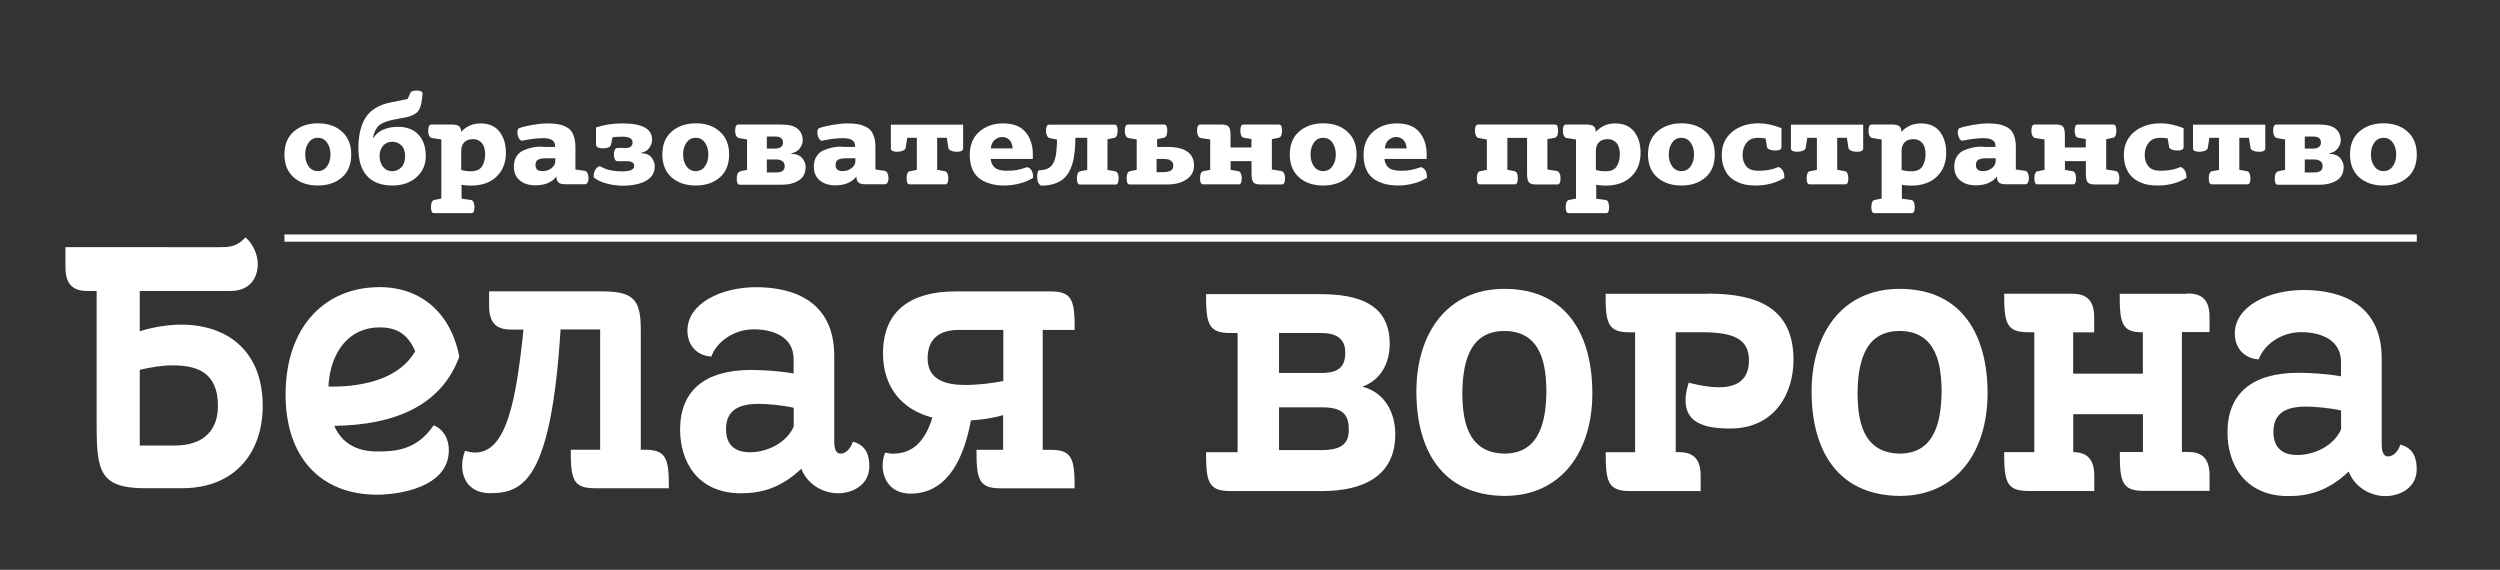
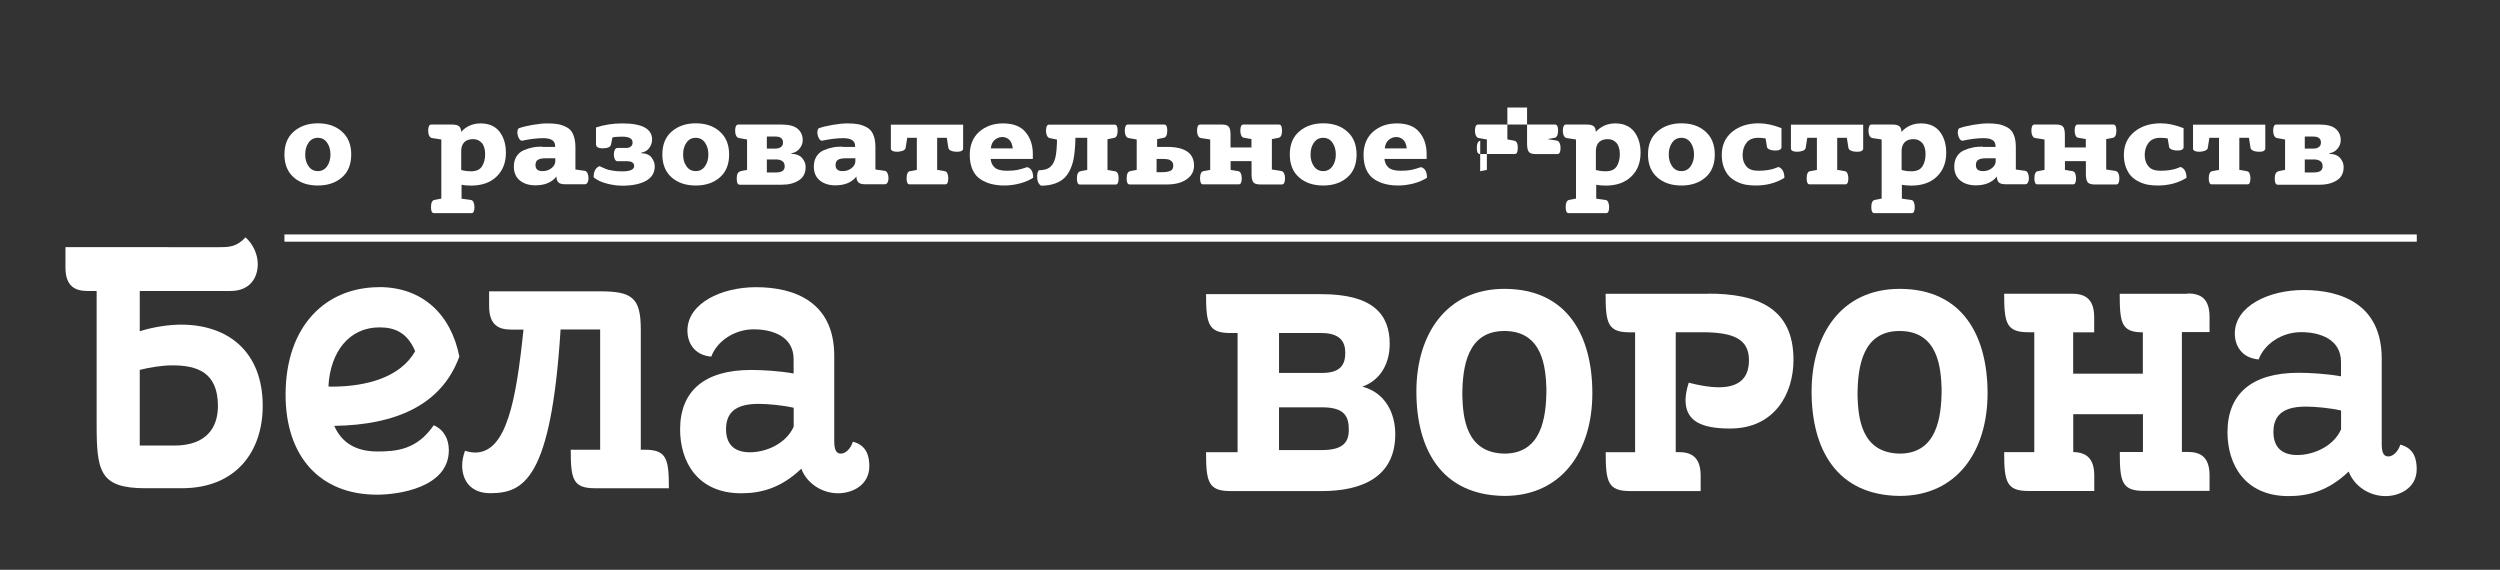
<svg xmlns="http://www.w3.org/2000/svg" id="_Слой_1" data-name=" Слой 1" viewBox="0 0 283.01 64.5">
  <rect x="0" y="0" width="283.01" height="64.5" fill="#333333" stroke="none" />
  <defs>
    <style> .cls-1 { fill: #fff; stroke-width: 0px; } </style>
  </defs>
  <g>
    <path class="cls-1" d="M33.26,20.09c-.7-.61-1.06-1.48-1.06-2.6s.35-1.99,1.06-2.6c.7-.61,1.61-.93,2.72-.93s2.02.3,2.72.93c.7.61,1.06,1.48,1.06,2.6s-.35,1.99-1.06,2.6-1.61.91-2.72.91-2.02-.3-2.72-.91ZM34.93,18.82c.26.37.61.55,1.05.55s.79-.18,1.05-.55.38-.81.38-1.33-.12-.97-.38-1.34-.61-.55-1.05-.55-.79.18-1.05.55c-.26.37-.38.81-.38,1.34s.12.96.38,1.33Z" />
-     <path class="cls-1" d="M42.21,15.62h.05c.56-.84,1.49-1.26,2.8-1.26,1,0,1.77.29,2.32.89.54.59.82,1.39.82,2.4s-.35,1.78-1.05,2.41c-.7.62-1.61.94-2.73.94-1.24,0-2.19-.35-2.85-1.06s-1-1.76-1-3.17.27-2.6.82-3.46c.55-.86,1.47-1.43,2.76-1.7l1.06-.21.94-.2.28-.63c.06-.2.3-.32.74-.32s.64.11.67.35l-.06.53c-.07.76-.26,1.29-.55,1.57s-.78.5-1.47.62l-1.23.23c-.79.16-1.34.38-1.66.69-.32.3-.54.77-.65,1.39h-.01ZM44.42,19.38c.39,0,.73-.15,1.02-.45.28-.29.42-.71.42-1.24s-.14-.96-.42-1.23c-.27-.27-.62-.41-1.03-.41-.45,0-.8.16-1.06.46-.25.32-.38.7-.38,1.17s.14.89.39,1.21c.26.32.61.49,1.04.49h.02Z" />
    <path class="cls-1" d="M49.2,22.63l.76-.15v-6.69l-1.04-.16c-.14-.02-.25-.1-.33-.26-.08-.16-.12-.34-.12-.55,0-.47.11-.72.35-.72h2.36c.35,0,.61.06.77.18s.25.34.25.65c.59-.64,1.32-.96,2.21-.96.95,0,1.66.32,2.14.94s.72,1.42.72,2.38c0,1.12-.35,2.02-1.06,2.7-.7.68-1.67,1.02-2.89,1.02-.34,0-.69-.03-1.07-.09v1.57l1.07.15c.12.02.23.1.29.26s.1.34.1.53c0,.47-.11.7-.33.7h-4.25c-.23,0-.34-.23-.34-.68,0-.5.14-.77.39-.82h.01ZM52.21,17.08v2.16c.34.1.7.15,1.11.15.59,0,1-.18,1.24-.55s.36-.84.36-1.38-.12-.99-.38-1.28-.59-.43-.99-.43-.76.11-.99.35-.35.56-.35.99h.01Z" />
    <path class="cls-1" d="M61.43,16.63h1.41v-.11c0-.59-.45-.88-1.35-.88-.7,0-1.5.1-2.39.29-.16,0-.28-.11-.38-.32s-.15-.41-.15-.63c0-.2.05-.36.14-.45.42-.16.94-.28,1.57-.39s1.2-.17,1.7-.17c.47,0,.87.03,1.2.09s.65.18.98.35.58.45.73.82.25.85.25,1.41v2.55l1.07.15c.12.02.23.11.3.27s.11.35.11.55-.03.36-.11.5c-.07.14-.18.2-.32.2h-2.19c-.41,0-.68-.08-.81-.24-.14-.16-.2-.37-.2-.64-.52.67-1.32,1-2.39,1-.71,0-1.3-.18-1.75-.55-.45-.36-.68-.89-.68-1.58,0-.44.1-.82.3-1.14s.47-.55.82-.7c.34-.15.69-.26,1.03-.32.34-.07.71-.09,1.09-.09v.02ZM62.86,18.26v-.34h-1.14c-.38,0-.65.06-.84.18s-.26.33-.26.6c0,.44.26.67.79.67.41,0,.74-.11,1.03-.34.28-.23.42-.49.42-.77Z" />
    <path class="cls-1" d="M67.47,16.44v-2.01c.89-.3,1.9-.46,2.99-.46,2.23,0,3.36.61,3.36,1.83,0,.34-.11.67-.33.96-.21.29-.52.46-.89.52v.06c.55.02.94.19,1.17.51s.35.63.35.97c0,.73-.33,1.28-.99,1.65-.65.36-1.55.55-2.66.55-.59,0-1.18-.08-1.78-.24-.61-.16-1.11-.39-1.49-.71,0-.68.23-1.09.67-1.26.33.15.56.25.72.32.16.07.39.12.72.18s.7.09,1.11.09c.91,0,1.37-.2,1.37-.6,0-.37-.27-.55-.82-.55h-1.09c-.11,0-.21-.08-.28-.23-.07-.15-.11-.33-.11-.52s.03-.37.1-.52.17-.23.29-.23h1.02c.21,0,.39-.06.52-.17.14-.11.19-.27.19-.46,0-.43-.39-.65-1.17-.65-.54,0-.91.03-1.11.09l-.16.8c-.07.29-.38.43-.96.43-.2,0-.37-.03-.51-.09-.14-.07-.19-.15-.19-.25h-.02Z" />
    <path class="cls-1" d="M76.04,20.09c-.7-.61-1.06-1.48-1.06-2.6s.35-1.99,1.06-2.6c.7-.61,1.61-.93,2.72-.93s2.02.3,2.72.93c.7.61,1.06,1.48,1.06,2.6s-.35,1.99-1.06,2.6-1.61.91-2.72.91-2.02-.3-2.72-.91ZM77.71,18.82c.26.37.61.55,1.05.55s.79-.18,1.05-.55.38-.81.38-1.33-.12-.97-.38-1.34-.61-.55-1.05-.55-.79.18-1.05.55-.38.81-.38,1.34.12.96.38,1.33Z" />
    <path class="cls-1" d="M83.81,19.38l.76-.15v-3.44l-.9-.16c-.14-.02-.25-.1-.33-.26-.08-.16-.12-.34-.12-.55,0-.47.11-.72.35-.72h4.9c.85,0,1.46.16,1.84.49s.56.76.56,1.29c0,.34-.12.65-.36.95s-.55.46-.93.52v.06c.58.02.99.19,1.24.5.25.3.38.63.38.98,0,.69-.25,1.2-.76,1.52-.5.33-1.14.5-1.92.5h-4.78c-.23,0-.34-.23-.34-.68,0-.5.14-.77.39-.82h.01ZM86.81,16.82h.99c.25,0,.45-.06.61-.18s.23-.28.23-.5c0-.45-.28-.68-.84-.68h-.99v1.35ZM86.81,19.52h1.06c.64,0,.96-.23.96-.69,0-.28-.09-.49-.28-.6-.18-.12-.41-.18-.67-.18h-1.07v1.48h0Z" />
    <path class="cls-1" d="M95.39,16.63h1.41v-.11c0-.59-.45-.88-1.35-.88-.7,0-1.5.1-2.39.29-.16,0-.28-.11-.38-.32s-.15-.41-.15-.63c0-.2.05-.36.14-.45.42-.16.94-.28,1.57-.39.63-.11,1.2-.17,1.7-.17.47,0,.87.03,1.2.09s.65.18.98.35c.33.18.58.45.73.82.17.37.25.85.25,1.41v2.55l1.07.15c.12.02.23.11.3.27s.11.35.11.55-.03.36-.11.5c-.07.14-.18.2-.32.2h-2.19c-.41,0-.68-.08-.81-.24-.14-.16-.2-.37-.2-.64-.52.67-1.32,1-2.39,1-.71,0-1.3-.18-1.75-.55-.45-.36-.68-.89-.68-1.58,0-.44.1-.82.3-1.14s.47-.55.82-.7c.34-.15.69-.26,1.03-.32.34-.07.71-.09,1.09-.09v.02ZM96.83,18.26v-.34h-1.14c-.38,0-.65.06-.84.18s-.26.33-.26.6c0,.44.26.67.79.67.41,0,.74-.11,1.03-.34.28-.23.42-.49.42-.77Z" />
    <path class="cls-1" d="M103.03,19.38l.76-.15v-3.63h-1.09l-.18,1.14c-.02.15-.14.25-.33.33-.19.07-.41.11-.63.11s-.38-.03-.52-.09c-.12-.07-.19-.15-.19-.25v-2.73h8.18v2.73c0,.1-.07.18-.19.25s-.29.09-.52.09-.44-.03-.63-.11c-.19-.07-.3-.18-.33-.33l-.18-1.14h-1.09v3.63l.87.15c.12.02.23.1.29.26.07.16.1.34.1.53,0,.47-.11.7-.33.7h-4.05c-.23,0-.34-.23-.34-.68,0-.5.14-.77.39-.82h.01Z" />
    <path class="cls-1" d="M116.94,17.99h-4.8c.05.42.2.74.47.98.27.24.72.36,1.37.36.49,0,.88-.03,1.18-.09.3-.06.68-.17,1.12-.32.45.12.68.52.68,1.2-.43.28-.94.5-1.52.65s-1.16.23-1.73.23-1.04-.06-1.48-.17-.86-.29-1.24-.54-.68-.61-.89-1.07c-.21-.47-.32-1.03-.32-1.68,0-1.11.36-1.99,1.07-2.62.72-.63,1.61-.95,2.7-.95,1.15,0,2.01.33,2.55.99.54.65.82,1.48.82,2.46v.56h.01ZM112.17,16.8h2.48c-.06-.47-.19-.8-.42-1-.23-.2-.49-.29-.78-.29-.27,0-.54.1-.8.29-.27.2-.43.53-.49,1Z" />
    <path class="cls-1" d="M122.32,19.38l.76-.15v-3.63h-1.34l-.02.67c-.02.58-.08,1.08-.15,1.52-.07.44-.19.87-.37,1.29-.18.42-.41.77-.68,1.04s-.63.49-1.08.65c-.45.16-.97.25-1.58.25-.29-.16-.45-.5-.45-1.03,0-.34.07-.59.19-.72.42,0,.76-.07,1.03-.2s.47-.35.62-.63c.14-.29.24-.6.29-.94s.09-.77.11-1.29v-.41l-.79-.16c-.14-.02-.25-.11-.33-.27-.08-.16-.12-.34-.12-.54,0-.47.11-.72.35-.72h7.42c.23,0,.34.23.34.68,0,.5-.14.77-.39.82l-.76.15v3.48l.87.15c.26.06.39.32.39.8s-.11.7-.33.7h-4.05c-.23,0-.34-.23-.34-.68,0-.5.14-.77.39-.82h.01Z" />
    <path class="cls-1" d="M127.92,19.38l.76-.15v-3.44l-.9-.16c-.14-.02-.25-.1-.33-.26-.08-.16-.12-.34-.12-.55,0-.47.11-.72.35-.72h4.12c.23,0,.34.23.34.68,0,.5-.14.77-.39.82l-.76.15v.88h1.13c2.03,0,3.05.71,3.05,2.12,0,.65-.28,1.16-.84,1.55s-1.29.58-2.2.58h-4.25c-.23,0-.34-.23-.34-.68,0-.5.14-.77.39-.82h0ZM130.91,19.49h.72c.35,0,.63-.05.86-.15s.33-.29.33-.6c0-.2-.07-.37-.19-.49-.14-.11-.27-.19-.42-.21-.15-.02-.34-.05-.56-.05h-.72v1.49h-.01Z" />
    <path class="cls-1" d="M136.24,19.38l.76-.15v-3.44l-1.04-.16c-.14-.02-.25-.1-.33-.26-.08-.16-.12-.34-.12-.55,0-.47.11-.72.35-.72h2.49c.38,0,.63.09.76.26s.19.47.19.9v1.43h2.37v-.95l-.87-.15c-.12-.02-.23-.1-.29-.26-.07-.16-.1-.34-.1-.53,0-.47.11-.7.33-.7h4.05c.23,0,.34.23.34.68,0,.5-.14.77-.39.82l-.76.15v3.44l1.04.16c.14.02.25.1.33.26s.12.34.12.55c0,.47-.11.72-.35.72h-2.49c-.38,0-.63-.09-.76-.26-.12-.18-.19-.47-.19-.9v-1.48h-2.37v.99l.87.15c.12.02.23.1.29.26.07.16.1.34.1.53,0,.47-.11.7-.33.7h-4.05c-.23,0-.34-.23-.34-.68,0-.5.14-.77.39-.82Z" />
    <path class="cls-1" d="M147.07,20.09c-.7-.61-1.06-1.48-1.06-2.6s.35-1.99,1.06-2.6c.7-.61,1.61-.93,2.72-.93s2.02.3,2.72.93c.7.61,1.06,1.48,1.06,2.6s-.35,1.99-1.06,2.6-1.61.91-2.72.91-2.02-.3-2.72-.91ZM148.74,18.82c.26.37.61.55,1.05.55s.79-.18,1.05-.55.38-.81.38-1.33-.12-.97-.38-1.34c-.26-.37-.61-.55-1.05-.55s-.79.18-1.05.55-.38.81-.38,1.34.12.96.38,1.33Z" />
    <path class="cls-1" d="M161.52,17.99h-4.8c.05.42.2.74.47.98.27.24.72.36,1.37.36.49,0,.88-.03,1.18-.09.3-.06.68-.17,1.12-.32.45.12.68.52.68,1.2-.43.28-.94.5-1.52.65s-1.16.23-1.73.23-1.04-.06-1.48-.17-.86-.29-1.24-.54-.68-.61-.89-1.07c-.21-.47-.32-1.03-.32-1.68,0-1.11.36-1.99,1.07-2.62.72-.63,1.61-.95,2.7-.95,1.15,0,2.01.33,2.55.99.54.65.82,1.48.82,2.46v.56h.01ZM156.77,16.8h2.48c-.06-.47-.19-.8-.42-1-.23-.2-.49-.29-.78-.29-.27,0-.54.1-.8.29-.27.2-.43.53-.49,1Z" />
-     <path class="cls-1" d="M167.56,19.38l.76-.15v-3.44l-.9-.16c-.14-.02-.25-.1-.33-.26-.08-.16-.12-.34-.12-.55,0-.47.11-.72.35-.72h8.72c.23,0,.34.23.34.68,0,.5-.14.77-.39.82l-.82.15v3.44l1.04.16c.14.02.25.1.33.26.08.16.12.34.12.55,0,.47-.11.72-.35.72h-2.49c-.38,0-.63-.09-.76-.26-.12-.18-.19-.47-.19-.9v-4.11h-2.23v3.61l.79.15c.26.06.39.32.39.8s-.11.7-.33.7h-3.97c-.23,0-.34-.23-.34-.68,0-.5.14-.77.39-.82h0Z" />
+     <path class="cls-1" d="M167.56,19.38l.76-.15v-3.44l-.9-.16c-.14-.02-.25-.1-.33-.26-.08-.16-.12-.34-.12-.55,0-.47.11-.72.35-.72h8.72c.23,0,.34.23.34.68,0,.5-.14.77-.39.82l-.82.15l1.04.16c.14.02.25.1.33.26.08.16.12.34.12.55,0,.47-.11.72-.35.72h-2.49c-.38,0-.63-.09-.76-.26-.12-.18-.19-.47-.19-.9v-4.11h-2.23v3.61l.79.15c.26.06.39.32.39.8s-.11.7-.33.7h-3.97c-.23,0-.34-.23-.34-.68,0-.5.14-.77.39-.82h0Z" />
    <path class="cls-1" d="M177.65,22.63l.76-.15v-6.69l-1.04-.16c-.14-.02-.25-.1-.33-.26-.08-.16-.12-.34-.12-.55,0-.47.11-.72.35-.72h2.36c.35,0,.61.06.77.18s.25.34.25.65c.59-.64,1.32-.96,2.21-.96.95,0,1.66.32,2.14.94s.72,1.42.72,2.38c0,1.12-.35,2.02-1.06,2.7-.7.68-1.67,1.02-2.89,1.02-.34,0-.69-.03-1.07-.09v1.57l1.07.15c.12.02.23.1.29.26s.1.34.1.53c0,.47-.11.7-.33.7h-4.25c-.23,0-.34-.23-.34-.68,0-.5.14-.77.39-.82h.01ZM180.66,17.08v2.16c.34.1.7.15,1.11.15.59,0,1-.18,1.24-.55s.36-.84.36-1.38-.12-.99-.38-1.28-.59-.43-.99-.43-.76.11-.99.35-.35.56-.35.99h.01Z" />
    <path class="cls-1" d="M187.62,20.09c-.7-.61-1.06-1.48-1.06-2.6s.35-1.99,1.06-2.6c.7-.61,1.61-.93,2.72-.93s2.02.3,2.72.93c.7.61,1.06,1.48,1.06,2.6s-.35,1.99-1.06,2.6-1.61.91-2.72.91-2.02-.3-2.72-.91ZM189.29,18.82c.26.37.61.55,1.05.55s.79-.18,1.05-.55.38-.81.38-1.33-.12-.97-.38-1.34-.61-.55-1.05-.55-.79.18-1.05.55-.38.81-.38,1.34.12.96.38,1.33Z" />
    <path class="cls-1" d="M200.03,16.63l-.16-.96c-.25-.05-.52-.07-.84-.07-.59,0-1.03.19-1.32.56-.29.38-.44.84-.44,1.38s.14.95.42,1.29.73.5,1.35.5c.36,0,.68-.02.96-.06.27-.05.49-.08.63-.12s.38-.12.7-.25c.44.16.67.58.67,1.23-.93.58-2.01.87-3.26.87-.38,0-.76-.03-1.11-.09-.35-.07-.69-.18-1.03-.35s-.63-.37-.87-.63c-.24-.25-.43-.59-.59-.99-.15-.41-.23-.87-.23-1.4,0-1.09.39-1.96,1.17-2.61.78-.64,1.78-.97,3.01-.97.79,0,1.65.18,2.58.55v2.19c0,.1-.07.18-.19.25-.14.07-.3.09-.51.09-.23,0-.44-.03-.63-.11-.19-.07-.3-.18-.33-.33v.03Z" />
    <path class="cls-1" d="M204.92,19.38l.76-.15v-3.63h-1.09l-.18,1.14c-.02.15-.14.25-.33.33-.19.07-.41.11-.63.11s-.38-.03-.52-.09c-.12-.07-.19-.15-.19-.25v-2.73h8.18v2.73c0,.1-.07.18-.19.25s-.29.09-.52.09-.44-.03-.63-.11c-.19-.07-.3-.18-.33-.33l-.18-1.14h-1.09v3.63l.87.15c.12.02.23.1.29.26s.1.34.1.53c0,.47-.11.7-.33.7h-4.05c-.23,0-.34-.23-.34-.68,0-.5.14-.77.39-.82h.01Z" />
    <path class="cls-1" d="M212.25,22.63l.76-.15v-6.69l-1.04-.16c-.14-.02-.25-.1-.33-.26-.08-.16-.12-.34-.12-.55,0-.47.11-.72.35-.72h2.36c.35,0,.61.06.77.18s.25.34.25.65c.59-.64,1.32-.96,2.21-.96.95,0,1.66.32,2.14.94s.72,1.42.72,2.38c0,1.12-.35,2.02-1.06,2.7-.7.68-1.67,1.02-2.89,1.02-.34,0-.69-.03-1.07-.09v1.57l1.07.15c.12.02.23.1.29.26s.1.34.1.53c0,.47-.11.7-.33.7h-4.25c-.23,0-.34-.23-.34-.68,0-.5.14-.77.39-.82h.01ZM215.27,17.08v2.16c.34.1.7.15,1.11.15.59,0,1-.18,1.24-.55s.36-.84.36-1.38-.12-.99-.38-1.28-.59-.43-.99-.43-.76.11-.99.35-.35.56-.35.99h.01Z" />
    <path class="cls-1" d="M224.49,16.63h1.41v-.11c0-.59-.45-.88-1.35-.88-.7,0-1.5.1-2.39.29-.16,0-.28-.11-.38-.32s-.15-.41-.15-.63c0-.2.05-.36.14-.45.42-.16.94-.28,1.57-.39s1.2-.17,1.7-.17c.47,0,.87.03,1.2.09s.65.18.98.35c.33.18.58.45.73.82.17.37.25.85.25,1.41v2.55l1.07.15c.12.02.23.11.3.27s.11.35.11.55-.03.36-.11.5c-.07.14-.18.2-.32.2h-2.19c-.41,0-.68-.08-.81-.24s-.2-.37-.2-.64c-.52.67-1.32,1-2.39,1-.71,0-1.3-.18-1.75-.55-.45-.36-.68-.89-.68-1.58,0-.44.1-.82.3-1.14s.47-.55.82-.7c.34-.15.69-.26,1.03-.32.34-.07.71-.09,1.09-.09v.02ZM225.92,18.26v-.34h-1.14c-.38,0-.65.06-.84.18s-.26.33-.26.6c0,.44.26.67.79.67.41,0,.74-.11,1.03-.34.28-.23.42-.49.42-.77Z" />
    <path class="cls-1" d="M230.69,19.38l.76-.15v-3.44l-1.04-.16c-.14-.02-.25-.1-.33-.26-.08-.16-.12-.34-.12-.55,0-.47.11-.72.35-.72h2.49c.38,0,.63.09.76.26s.19.47.19.9v1.43h2.37v-.95l-.87-.15c-.12-.02-.23-.1-.29-.26-.07-.16-.1-.34-.1-.53,0-.47.11-.7.33-.7h4.05c.23,0,.34.23.34.68,0,.5-.14.77-.39.82l-.76.15v3.44l1.04.16c.14.02.25.1.33.26.08.16.12.34.12.55,0,.47-.11.72-.35.72h-2.49c-.38,0-.63-.09-.76-.26-.12-.18-.19-.47-.19-.9v-1.48h-2.37v.99l.87.15c.12.02.23.1.29.26s.1.34.1.53c0,.47-.11.7-.33.7h-4.05c-.23,0-.34-.23-.34-.68,0-.5.14-.77.39-.82Z" />
    <path class="cls-1" d="M245.55,16.63l-.16-.96c-.25-.05-.52-.07-.84-.07-.59,0-1.03.19-1.32.56-.29.38-.44.84-.44,1.38s.14.95.42,1.29.73.5,1.35.5c.36,0,.68-.02.96-.06.27-.05.49-.08.63-.12s.38-.12.7-.25c.44.16.67.58.67,1.23-.93.58-2.01.87-3.26.87-.38,0-.76-.03-1.11-.09-.35-.07-.69-.18-1.03-.35s-.63-.37-.87-.63c-.24-.25-.43-.59-.59-.99-.15-.41-.23-.87-.23-1.4,0-1.09.39-1.96,1.17-2.61.78-.64,1.78-.97,3.01-.97.79,0,1.65.18,2.58.55v2.19c0,.1-.07.18-.19.25-.14.07-.3.09-.51.09-.23,0-.44-.03-.63-.11-.19-.07-.3-.18-.33-.33v.03Z" />
    <path class="cls-1" d="M250.44,19.38l.76-.15v-3.63h-1.09l-.18,1.14c-.02.15-.14.25-.33.33-.19.07-.41.11-.63.11s-.38-.03-.52-.09c-.12-.07-.19-.15-.19-.25v-2.73h8.18v2.73c0,.1-.07.18-.19.25s-.29.09-.52.09-.44-.03-.63-.11c-.19-.07-.3-.18-.33-.33l-.18-1.14h-1.09v3.63l.87.15c.12.02.23.1.29.26s.1.34.1.53c0,.47-.11.7-.33.7h-4.05c-.23,0-.34-.23-.34-.68,0-.5.14-.77.39-.82h.01Z" />
    <path class="cls-1" d="M257.92,19.38l.76-.15v-3.44l-.9-.16c-.14-.02-.25-.1-.33-.26-.08-.16-.12-.34-.12-.55,0-.47.11-.72.35-.72h4.9c.85,0,1.46.16,1.84.49s.56.76.56,1.29c0,.34-.12.65-.36.95s-.55.46-.93.52v.06c.58.02.99.19,1.24.5s.38.63.38.98c0,.69-.25,1.2-.76,1.52s-1.14.5-1.92.5h-4.78c-.23,0-.34-.23-.34-.68,0-.5.14-.77.39-.82h.01ZM260.91,16.82h.99c.25,0,.45-.06.61-.18s.23-.28.23-.5c0-.45-.28-.68-.84-.68h-.99v1.35h0ZM260.91,19.52h1.06c.64,0,.96-.23.96-.69,0-.28-.09-.49-.28-.6-.18-.12-.41-.18-.67-.18h-1.07v1.48h0Z" />
-     <path class="cls-1" d="M267.09,20.09c-.7-.61-1.06-1.48-1.06-2.6s.35-1.99,1.06-2.6c.7-.61,1.61-.93,2.72-.93s2.02.3,2.72.93c.7.61,1.06,1.48,1.06,2.6s-.35,1.99-1.06,2.6-1.61.91-2.72.91-2.02-.3-2.72-.91ZM268.78,18.82c.26.37.61.55,1.05.55s.79-.18,1.05-.55.38-.81.38-1.33-.12-.97-.38-1.34-.61-.55-1.05-.55-.79.18-1.05.55-.38.81-.38,1.34.12.96.38,1.33Z" />
  </g>
  <g>
    <path class="cls-1" d="M72.98,50.91h-.44v-13.61c0-3.61-.99-4.32-4.64-4.32h-12.53v1.67c0,2.22,1.15,2.66,2.5,2.66h1.39c-.83,8.09-1.94,13.92-5.47,13.92-.36,0-.75-.08-1.15-.2-.2.55-.32,1.11-.32,1.67,0,1.63.91,3.13,3.17,3.13,3.77,0,6.9-1.51,7.97-18.53h4.48v13.61h-3.33c0,3.33.24,4.36,2.74,4.36h8.37c0-3.33-.24-4.36-2.74-4.36h0Z" />
    <path class="cls-1" d="M193.34,33.26h-11.58c0,3.33.24,4.36,2.74,4.36h.6v13.57h-3.33c0,3.33.24,4.4,2.74,4.4h8.01v-1.75c0-2.22-1.19-2.66-2.5-2.66h-.32v-13.57h2.97c3.61,0,5.32.79,5.32,3.17s-1.55,3.06-3.41,3.06c-1.11,0-2.34-.24-3.41-.52-.24.75-.36,1.43-.36,1.98,0,2.42,1.87,3.21,5.04,3.21,5.04,0,7.18-3.93,7.18-7.77,0-5.95-4.17-7.5-9.68-7.5h0Z" />
    <path class="cls-1" d="M215.04,32.7c-6.54,0-9.96,5.12-9.96,11.62s2.81,11.74,9.96,11.82c6.54,0,9.96-5.12,9.96-11.62s-2.82-11.82-9.96-11.82ZM215.04,51.35c-4.4-.08-4.68-4.17-4.76-6.54,0-3.37.6-7.34,4.76-7.34,4.4,0,4.68,4.24,4.76,6.54,0,3.37-.6,7.34-4.76,7.34Z" />
    <path class="cls-1" d="M247.61,33.26h-7.65c0,3.33.2,4.36,2.62,4.36v4.68h-7.89v-4.68h2.38v-1.71c0-2.22-1.19-2.66-2.54-2.66h-7.65c0,3.33.24,4.36,2.74,4.36h.67v13.57h-3.41c0,3.33.24,4.4,2.74,4.4h7.46v-1.75c0-2.14-1.11-2.62-2.38-2.66v-4.28h7.89v4.28h-2.62c0,3.33.2,4.4,2.74,4.4h7.42v-1.75c0-2.22-1.15-2.66-2.5-2.66h-.63v-13.57h3.13v-1.71c0-2.22-1.15-2.66-2.5-2.66h0Z" />
    <path class="cls-1" d="M271.73,50.32c-.24.79-.83,1.35-1.35,1.35-.4,0-.76-.2-.76-1.39v-9.68c0-6.11-4.52-7.77-8.85-7.77-3.93,0-7.78,1.82-7.78,4.92,0,1.39.79,2.78,2.7,2.94.63-1.75,2.62-3.09,4.8-3.09s4.52.83,4.52,3.37v1.63c-1.55-.28-3.49-.4-4.8-.4-5.39,0-8.05,2.46-8.05,6.74,0,3.65,1.98,7.22,6.9,7.22,2.22,0,4.48-.55,6.82-2.78.64,1.67,2.34,2.78,4.17,2.78,1.59,0,3.53-.91,3.53-3.05,0-1.11-.28-2.38-1.87-2.78h0ZM265.02,48.61c-.87,1.94-3.13,2.9-4.96,2.9-1.51,0-2.7-.67-2.7-2.62,0-2.22,1.55-2.86,3.69-2.86,1.07,0,2.74.16,3.97.44v2.14Z" />
-     <path class="cls-1" d="M121.66,37.35c0-3.33-.24-4.36-2.74-4.36h-10.75c-4.96,0-8.21,2.1-8.21,7.02,0,3.85,2.18,6.39,5.59,7.26-.87,2.82-2.3,4.09-4.52,4.09-.12,0-.24,0-.83-.12-.2.48-.28.99-.28,1.47,0,1.63.99,3.17,3.17,3.17,3.65,0,5.87-3.09,6.82-8.29,1.23-.08,2.46-.24,3.65-.6v3.93h-3.02c0,3.33.24,4.36,2.74,4.36h8.37c0-3.33-.24-4.36-2.74-4.36h-.87v-13.57h3.62ZM113.57,43.14c-1.27.24-2.86.44-4.28.44-2.3,0-4.28-.6-4.28-3.02,0-2.02,1.15-3.21,3.49-3.21h5.08v5.79Z" />
    <path class="cls-1" d="M96.55,50c-.24.79-.83,1.35-1.35,1.35-.4,0-.76-.2-.76-1.39v-9.68c0-6.11-4.52-7.77-8.85-7.77-3.93,0-7.77,1.82-7.77,4.92,0,1.39.79,2.78,2.7,2.94.64-1.75,2.62-3.09,4.8-3.09s4.52.83,4.52,3.37v1.63c-1.55-.28-3.49-.4-4.8-.4-5.39,0-8.05,2.46-8.05,6.74,0,3.65,1.98,7.22,6.9,7.22,2.22,0,4.48-.55,6.82-2.78.63,1.67,2.34,2.78,4.17,2.78,1.59,0,3.53-.91,3.53-3.06,0-1.11-.28-2.38-1.87-2.78h0ZM89.85,48.3c-.87,1.94-3.13,2.9-4.96,2.9-1.51,0-2.7-.67-2.7-2.62,0-2.22,1.55-2.86,3.69-2.86,1.07,0,2.74.16,3.97.44v2.14Z" />
    <path class="cls-1" d="M170.3,32.7c-6.54,0-9.96,5.12-9.96,11.62s2.81,11.74,9.96,11.82c6.54,0,9.96-5.12,9.96-11.62s-2.82-11.82-9.96-11.82ZM170.3,51.35c-4.4-.08-4.68-4.17-4.76-6.54,0-3.37.6-7.34,4.76-7.34,4.4,0,4.68,4.24,4.76,6.54,0,3.37-.6,7.34-4.76,7.34Z" />
    <path class="cls-1" d="M42.92,32.51c-5.95,0-10.59,4.28-10.59,12.18,0,6.98,3.89,11.31,10.35,11.31,2.5,0,8.13-.83,8.13-5.04,0-1.19-.51-2.3-1.71-2.82-1.9,2.78-4.24,2.97-6.39,2.97-2.42,0-4.04-1-4.87-2.9,6.89-.1,12.15-2.32,14.16-7.85-.95-4.8-4.2-7.86-9.08-7.86ZM37.52,43.77c-.13,0-.23-.01-.34-.03.2-3.89,2.34-6.68,5.77-6.68,1.67,0,3.13.52,4.05,2.7-1.67,2.94-5.47,4.01-9.48,4.01h0Z" />
    <path class="cls-1" d="M20.5,36.75c-1.31,0-3.09.24-4.68.75v-4.56h10.27c2.22,0,3.09-1.51,3.09-3.05,0-1.07-.52-2.26-1.39-3.02-.99,1.07-1.82,1.11-2.94,1.11H7.41v2.3c0,2.18,1.15,2.66,2.5,2.66h1.03v15.07c0,5.32.32,7.26,5.51,7.26h4.13c6.15,0,9.16-4.17,9.16-9.32,0-6.19-3.97-9.2-9.24-9.2h0ZM19.71,50.44h-3.89v-8.57c1.15-.28,2.5-.51,3.69-.51,2.82,0,5.16.79,5.16,4.6,0,2.46-1.31,4.48-4.96,4.48Z" />
    <path class="cls-1" d="M154.23,43.77c2.18-.79,3.09-2.78,3.09-4.84,0-3.41-1.98-5.63-7.74-5.63h-13.05c0,3.33.24,4.4,2.74,4.4h.83v13.49h-3.57c0,3.33.24,4.4,2.74,4.4h10.39c4.52,0,8.29-1.59,8.29-6.43,0-2.42-1.15-4.72-3.73-5.39h0ZM144.79,37.7h4.8c2.1,0,2.7.99,2.7,2.22,0,1.39-.55,2.3-2.66,2.3h-4.84v-4.52h0ZM149.59,50.95h-4.8v-4.84h4.88c2.54,0,3.02,1.03,3.02,2.54s-.75,2.3-3.09,2.3h0Z" />
  </g>
  <rect class="cls-1" x="152.49" y="-93.75" width=".82" height="241.39" transform="translate(125.95 179.85) rotate(-90)" />
</svg>